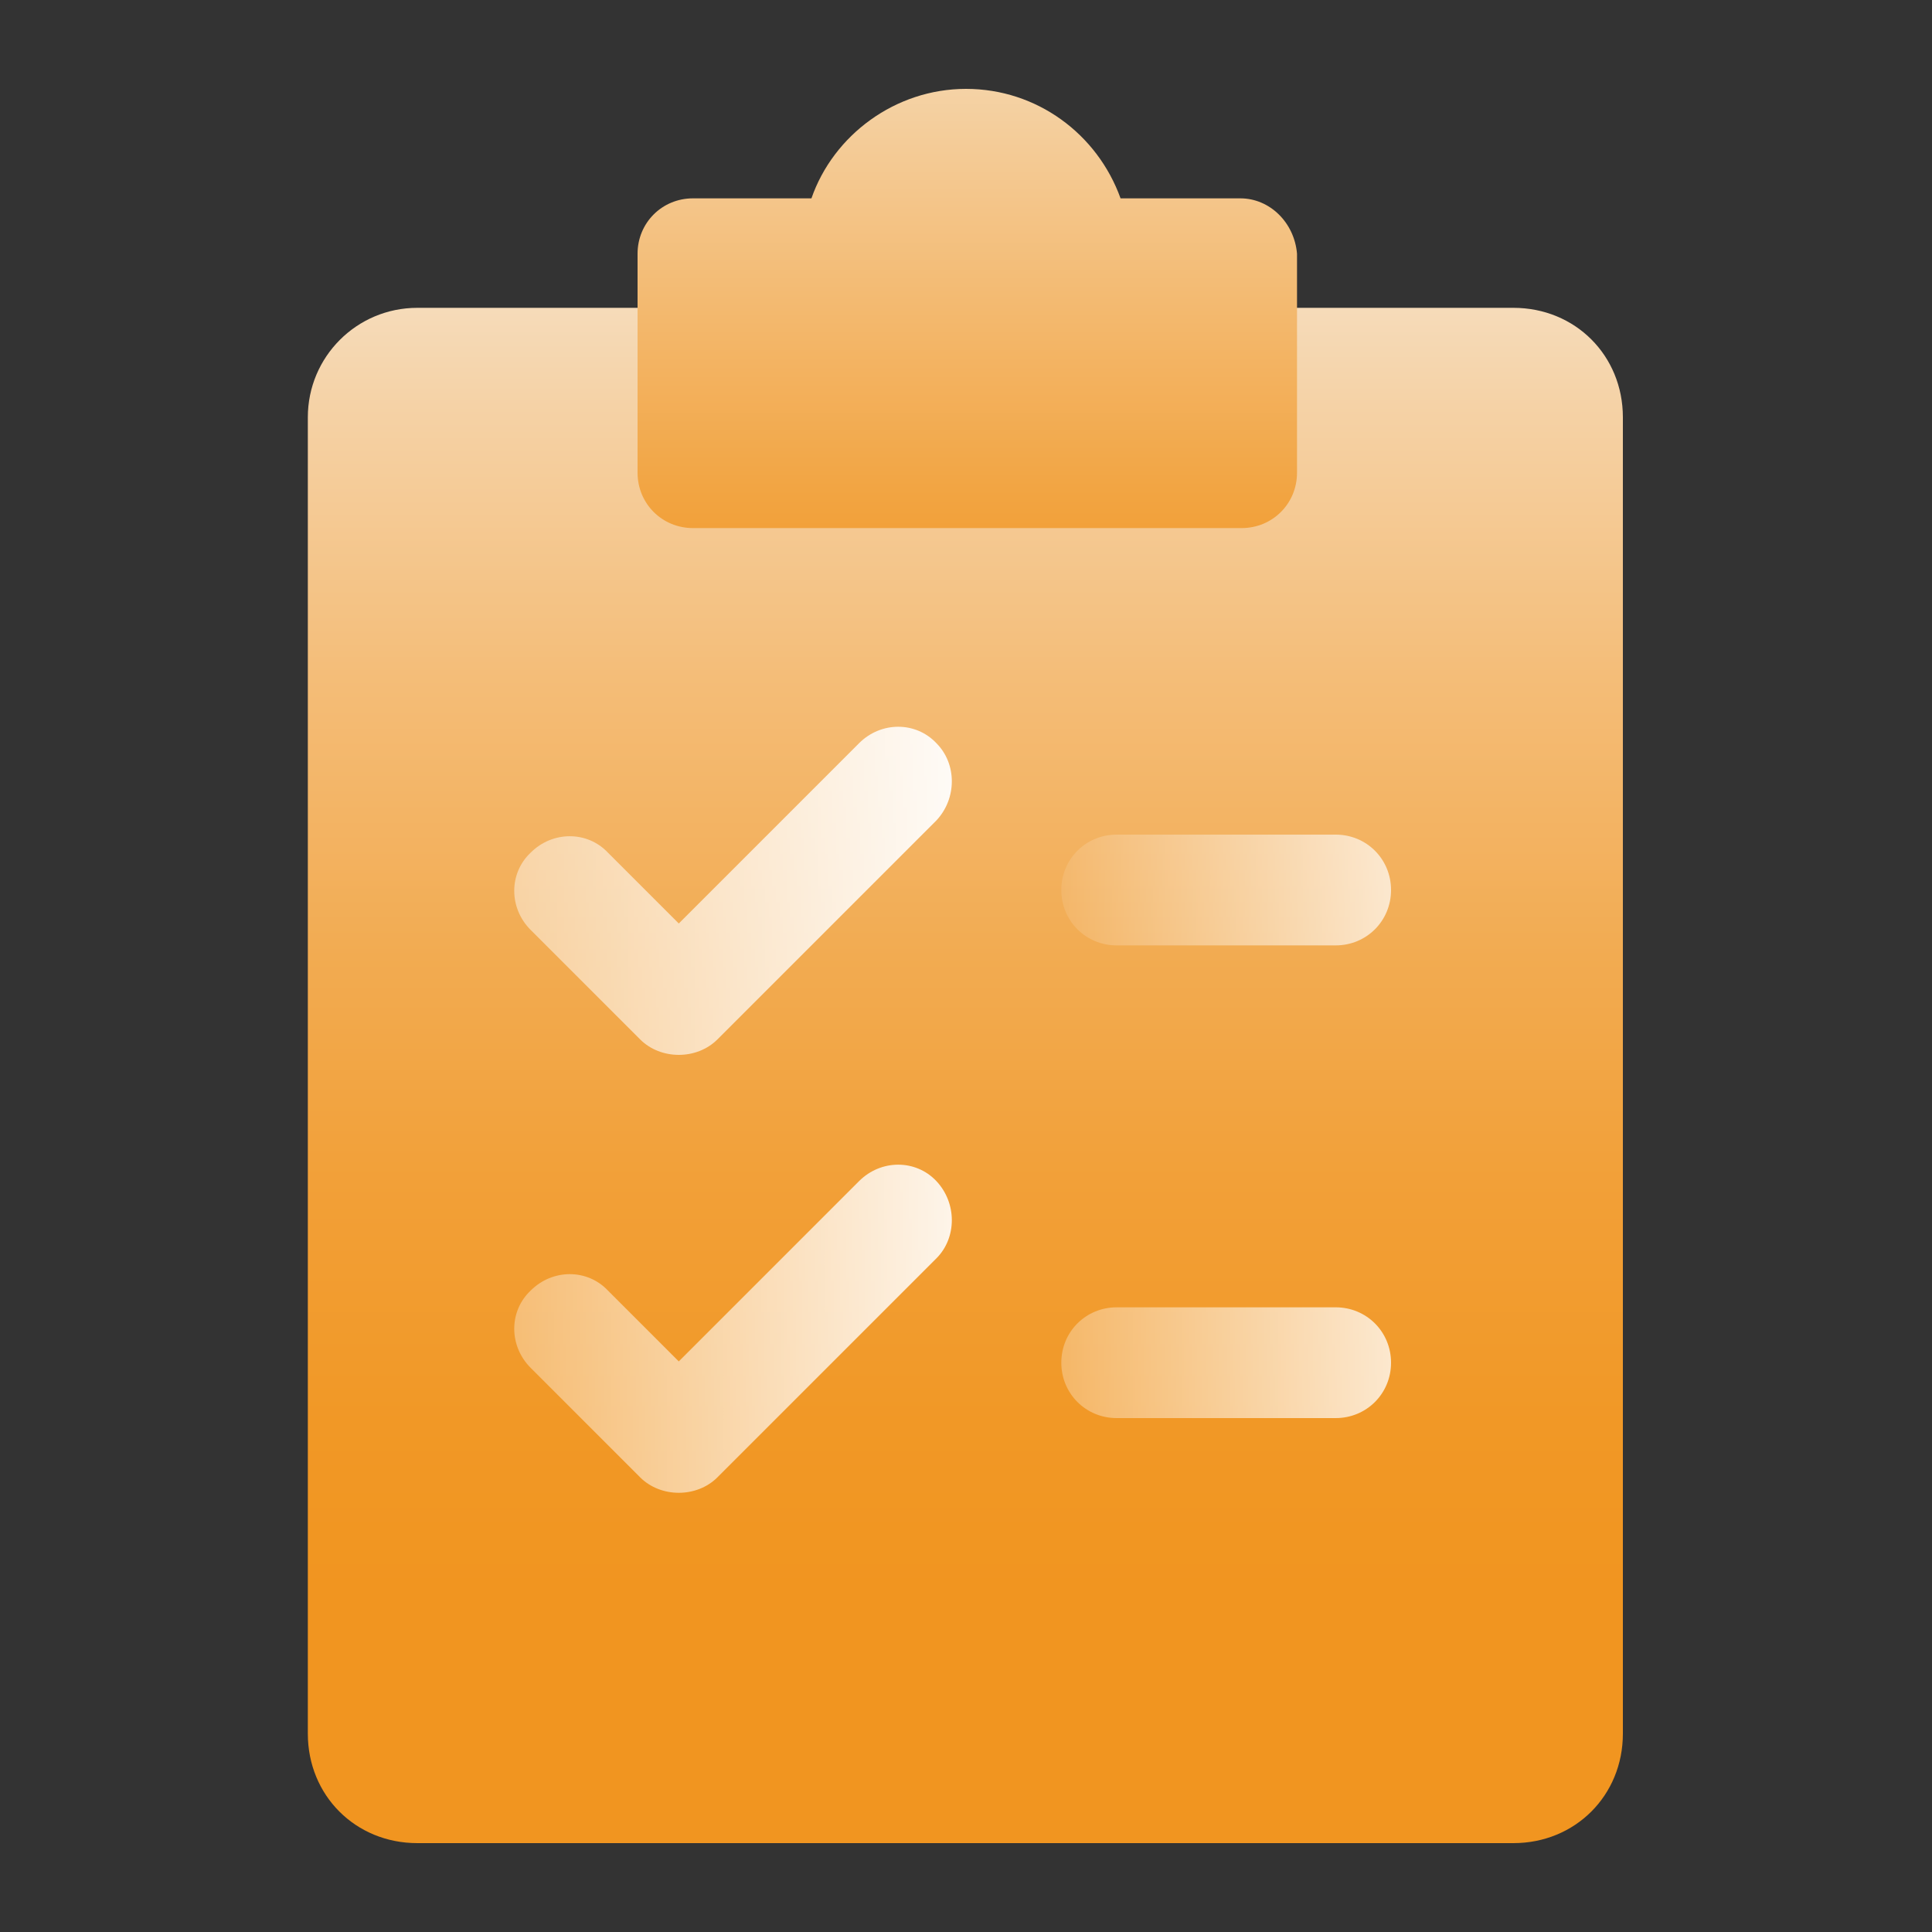
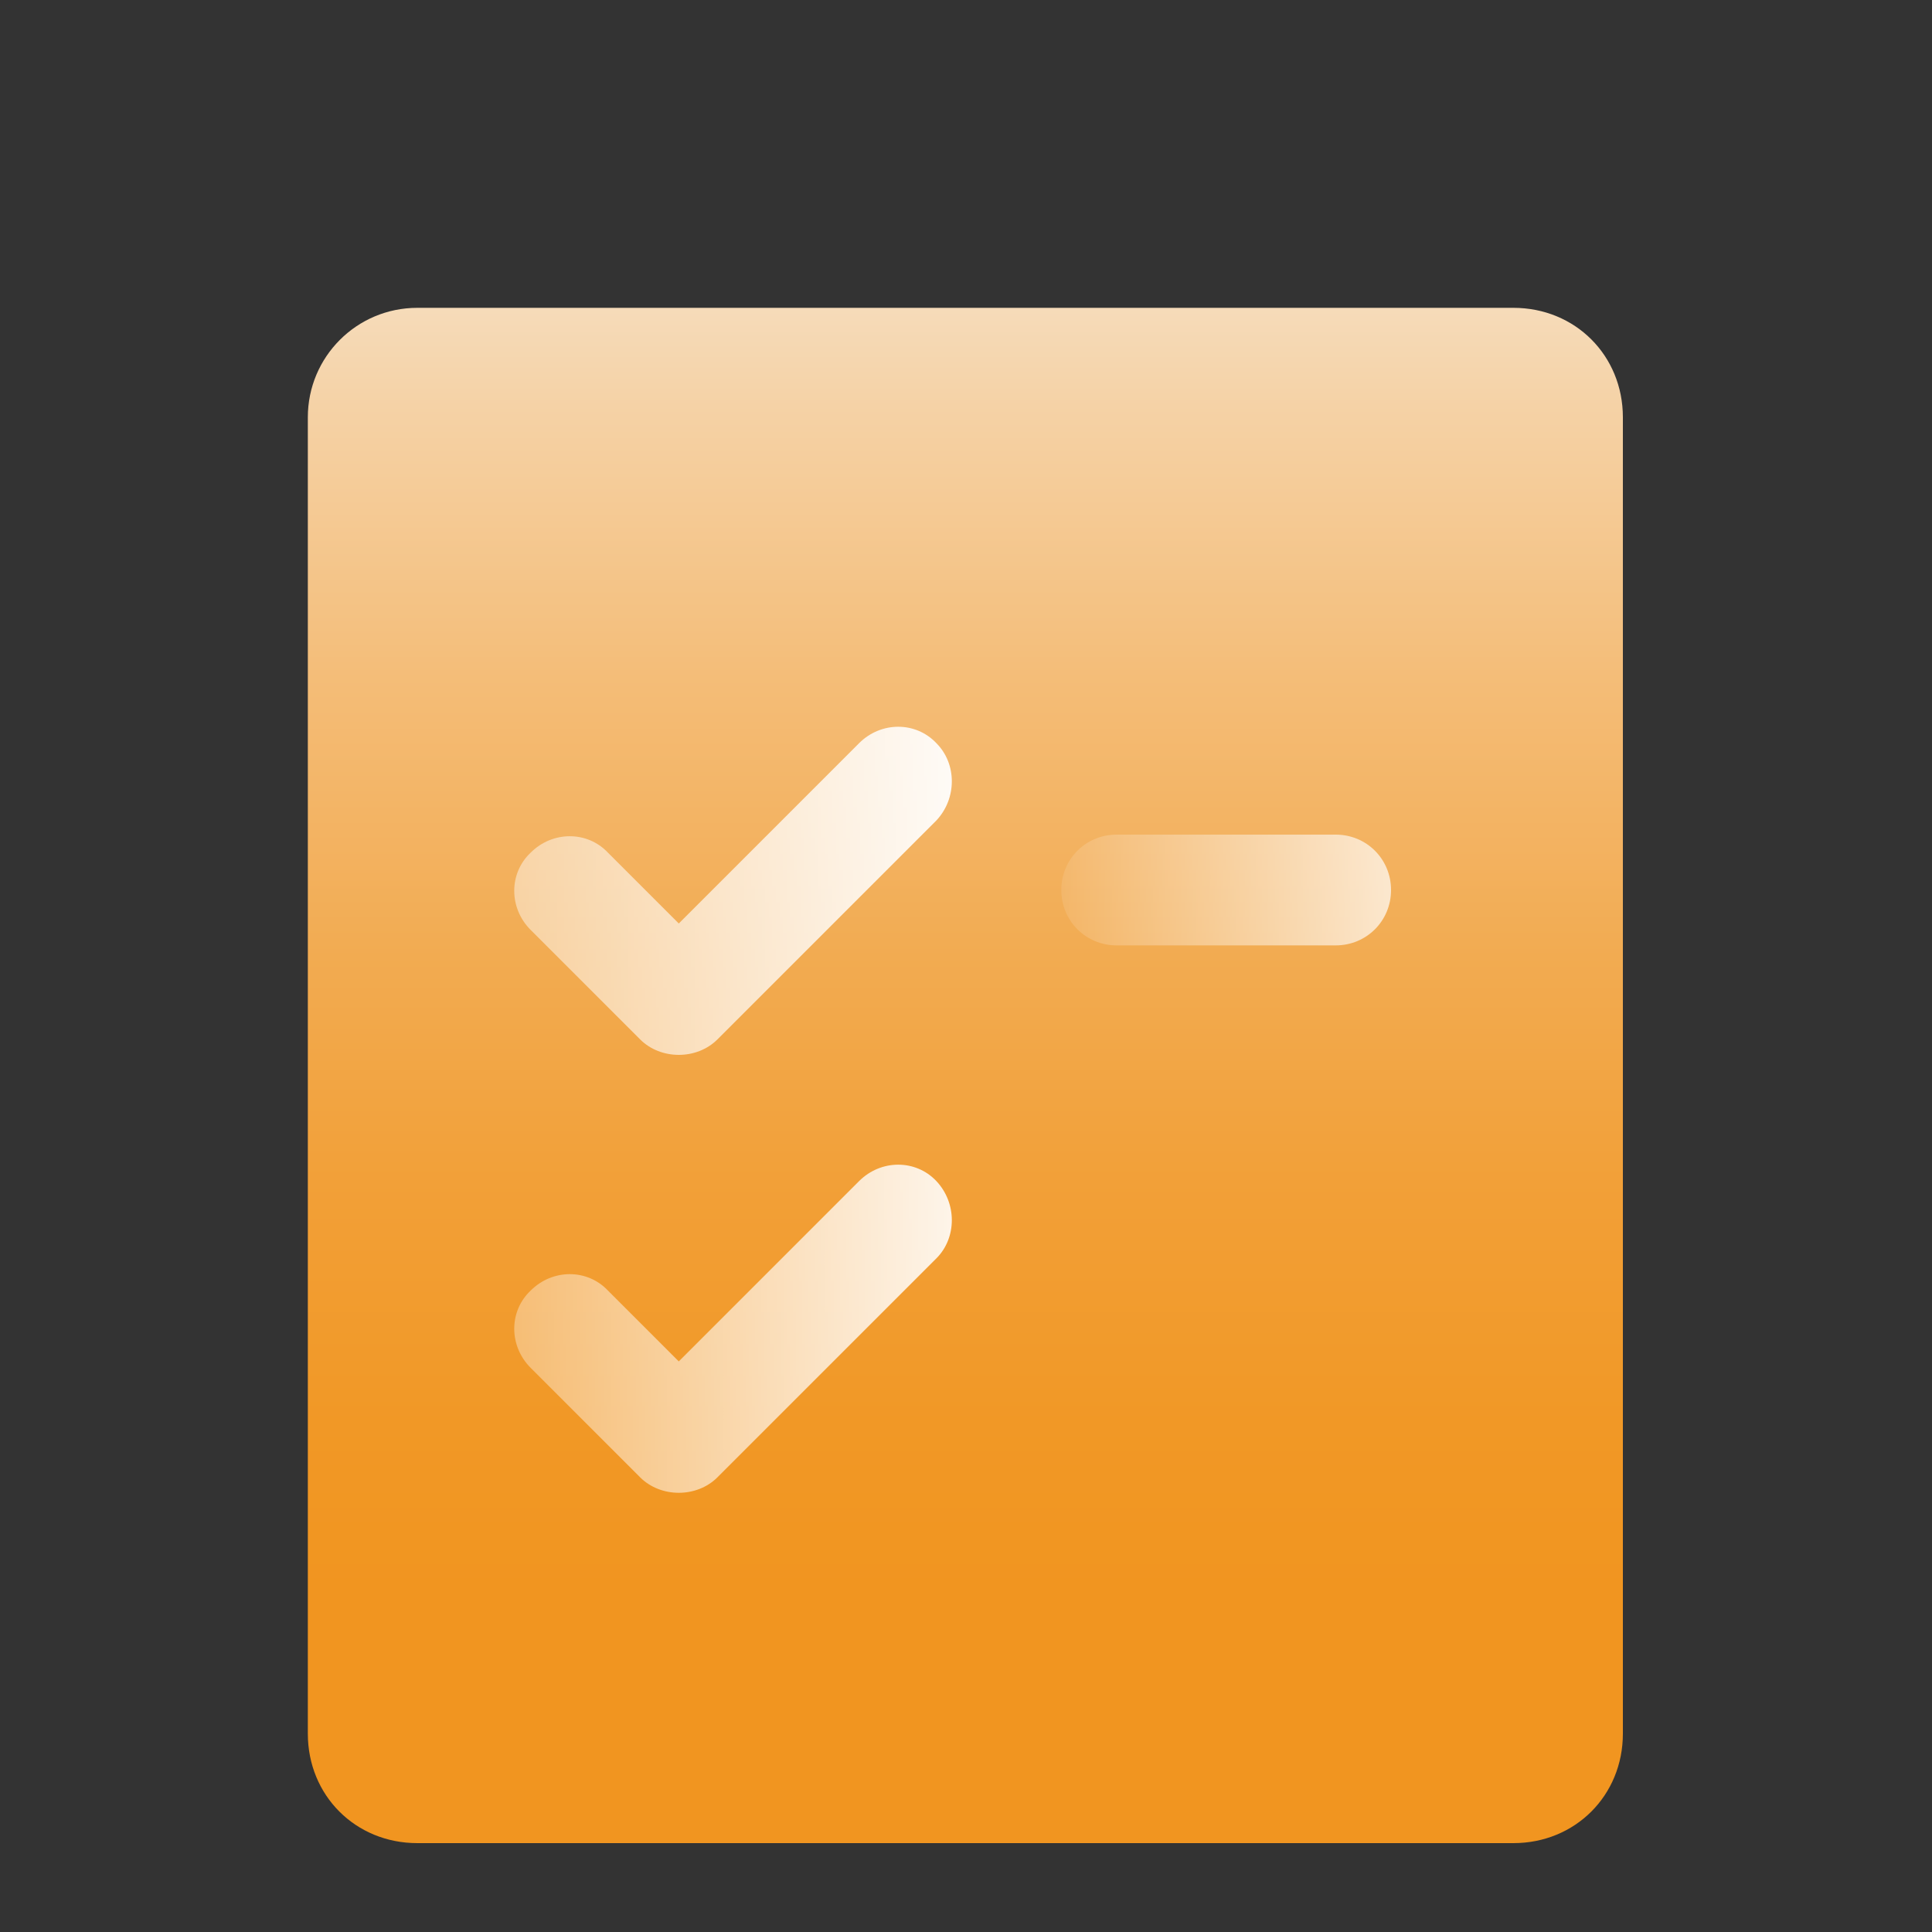
<svg xmlns="http://www.w3.org/2000/svg" version="1.1" id="b" x="0px" y="0px" viewBox="0 0 150 150" style="enable-background:new 0 0 150 150;" xml:space="preserve">
  <rect x="0" y="0" width="150" height="150" fill="#333333" stroke="none" />
  <style type="text/css">
	.st0{fill:url(#SVGID_1_);}
	.st1{fill:url(#SVGID_00000094597362538312233410000000117756988676331141_);}
	.st2{fill:url(#SVGID_00000069362159683756833790000013102123531280700302_);}
	.st3{fill:url(#SVGID_00000081607389740570049140000011386827199903511984_);}
	.st4{fill:url(#SVGID_00000146501785852496288040000007954273285908240060_);}
	.st5{fill:url(#SVGID_00000107588199181821642560000005824589138951563918_);}
</style>
  <g>
    <g>
      <linearGradient id="SVGID_1_" gradientUnits="userSpaceOnUse" x1="75" y1="7.728" x2="75" y2="123.641">
        <stop offset="0" style="stop-color:#F7EEE2" />
        <stop offset="9.337544e-03" style="stop-color:#F7EDDF" />
        <stop offset="0.205" style="stop-color:#F5D2A6" />
        <stop offset="0.395" style="stop-color:#F4BC76" />
        <stop offset="0.574" style="stop-color:#F2AB51" />
        <stop offset="0.739" style="stop-color:#F29F36" />
        <stop offset="0.886" style="stop-color:#F19826" />
        <stop offset="1" style="stop-color:#F19520" />
      </linearGradient>
      <path class="st0" d="M40.9,23.9h-8.5c-4.7,0-8.5,3.8-8.5,8.5v102.2c0,4.8,3.7,8.5,8.5,8.5h85.1c4.8,0,8.5-3.7,8.5-8.5V32.4    c0-4.8-3.7-8.5-8.5-8.5h-8.5" />
    </g>
    <g>
      <linearGradient id="SVGID_00000029764964621743200760000015052058280362598286_" gradientUnits="userSpaceOnUse" x1="75" y1="3.94" x2="75" y2="50.68">
        <stop offset="0" style="stop-color:#F7EEE2" />
        <stop offset="0" style="stop-color:#F5D7AF" />
        <stop offset="0.178" style="stop-color:#F4CA94" />
        <stop offset="0.742" style="stop-color:#F2A441" />
        <stop offset="1" style="stop-color:#F19520" />
      </linearGradient>
-       <path style="fill:url(#SVGID_00000029764964621743200760000015052058280362598286_);" d="M96.3,15.4H87c-1.8-5-6.5-8.5-12-8.5    s-10.3,3.6-12,8.5h-9.2c-2.4,0-4.3,1.9-4.3,4.3v17c0,2.4,1.9,4.3,4.3,4.3h42.6c2.4,0,4.3-1.9,4.3-4.3v-17    C100.5,17.3,98.6,15.4,96.3,15.4z" />
    </g>
    <linearGradient id="SVGID_00000026123052909819234700000000659942611825419664_" gradientUnits="userSpaceOnUse" x1="80.688" y1="103.248" x2="18.527" y2="103.248">
      <stop offset="0" style="stop-color:#FFFFFF" />
      <stop offset="1" style="stop-color:#FFFFFF;stop-opacity:0" />
    </linearGradient>
    <path style="fill:url(#SVGID_00000026123052909819234700000000659942611825419664_);" d="M72.7,97.7l-17,17c-0.8,0.8-1.9,1.2-3,1.2   c-1.1,0-2.2-0.4-3-1.2l-8.5-8.5c-1.7-1.7-1.7-4.4,0-6c1.7-1.7,4.4-1.7,6,0l5.5,5.5l14-14c1.7-1.7,4.4-1.7,6,0S74.3,96.1,72.7,97.7z   " />
    <linearGradient id="SVGID_00000051363016607893313450000014080154510179228861_" gradientUnits="userSpaceOnUse" x1="78.147" y1="69.188" x2="8.363" y2="69.188">
      <stop offset="0" style="stop-color:#FFFFFF" />
      <stop offset="5.972731e-02" style="stop-color:#FFFFFF;stop-opacity:0.94" />
      <stop offset="1" style="stop-color:#FFFFFF;stop-opacity:0" />
    </linearGradient>
    <path style="fill:url(#SVGID_00000051363016607893313450000014080154510179228861_);" d="M72.7,63.7l-17,17c-0.8,0.8-1.9,1.2-3,1.2   c-1.1,0-2.2-0.4-3-1.2l-8.5-8.5c-1.7-1.7-1.7-4.4,0-6c1.7-1.7,4.4-1.7,6,0l5.5,5.5l14-14c1.7-1.7,4.4-1.7,6,0   C74.3,59.3,74.3,62,72.7,63.7z" />
    <linearGradient id="SVGID_00000135654761904122836950000005444988935979817654_" gradientUnits="userSpaceOnUse" x1="120.564" y1="69.185" x2="52.15" y2="69.185">
      <stop offset="0" style="stop-color:#FFFFFF" />
      <stop offset="0.621" style="stop-color:#FFFFFF;stop-opacity:0" />
    </linearGradient>
    <path style="fill:url(#SVGID_00000135654761904122836950000005444988935979817654_);" d="M103.7,73.4h-17c-2.4,0-4.3-1.9-4.3-4.3   c0-2.4,1.9-4.3,4.3-4.3h17c2.4,0,4.3,1.9,4.3,4.3C108,71.5,106.1,73.4,103.7,73.4z" />
    <linearGradient id="SVGID_00000099627359546175064980000016769594175626077599_" gradientUnits="userSpaceOnUse" x1="120.173" y1="105.803" x2="34.552" y2="105.803">
      <stop offset="0" style="stop-color:#FFFFFF" />
      <stop offset="0.621" style="stop-color:#FFFFFF;stop-opacity:0" />
    </linearGradient>
-     <path style="fill:url(#SVGID_00000099627359546175064980000016769594175626077599_);" d="M103.7,110.1h-17c-2.4,0-4.3-1.9-4.3-4.3   c0-2.4,1.9-4.3,4.3-4.3h17c2.4,0,4.3,1.9,4.3,4.3C108,108.2,106.1,110.1,103.7,110.1z" />
  </g>
</svg>